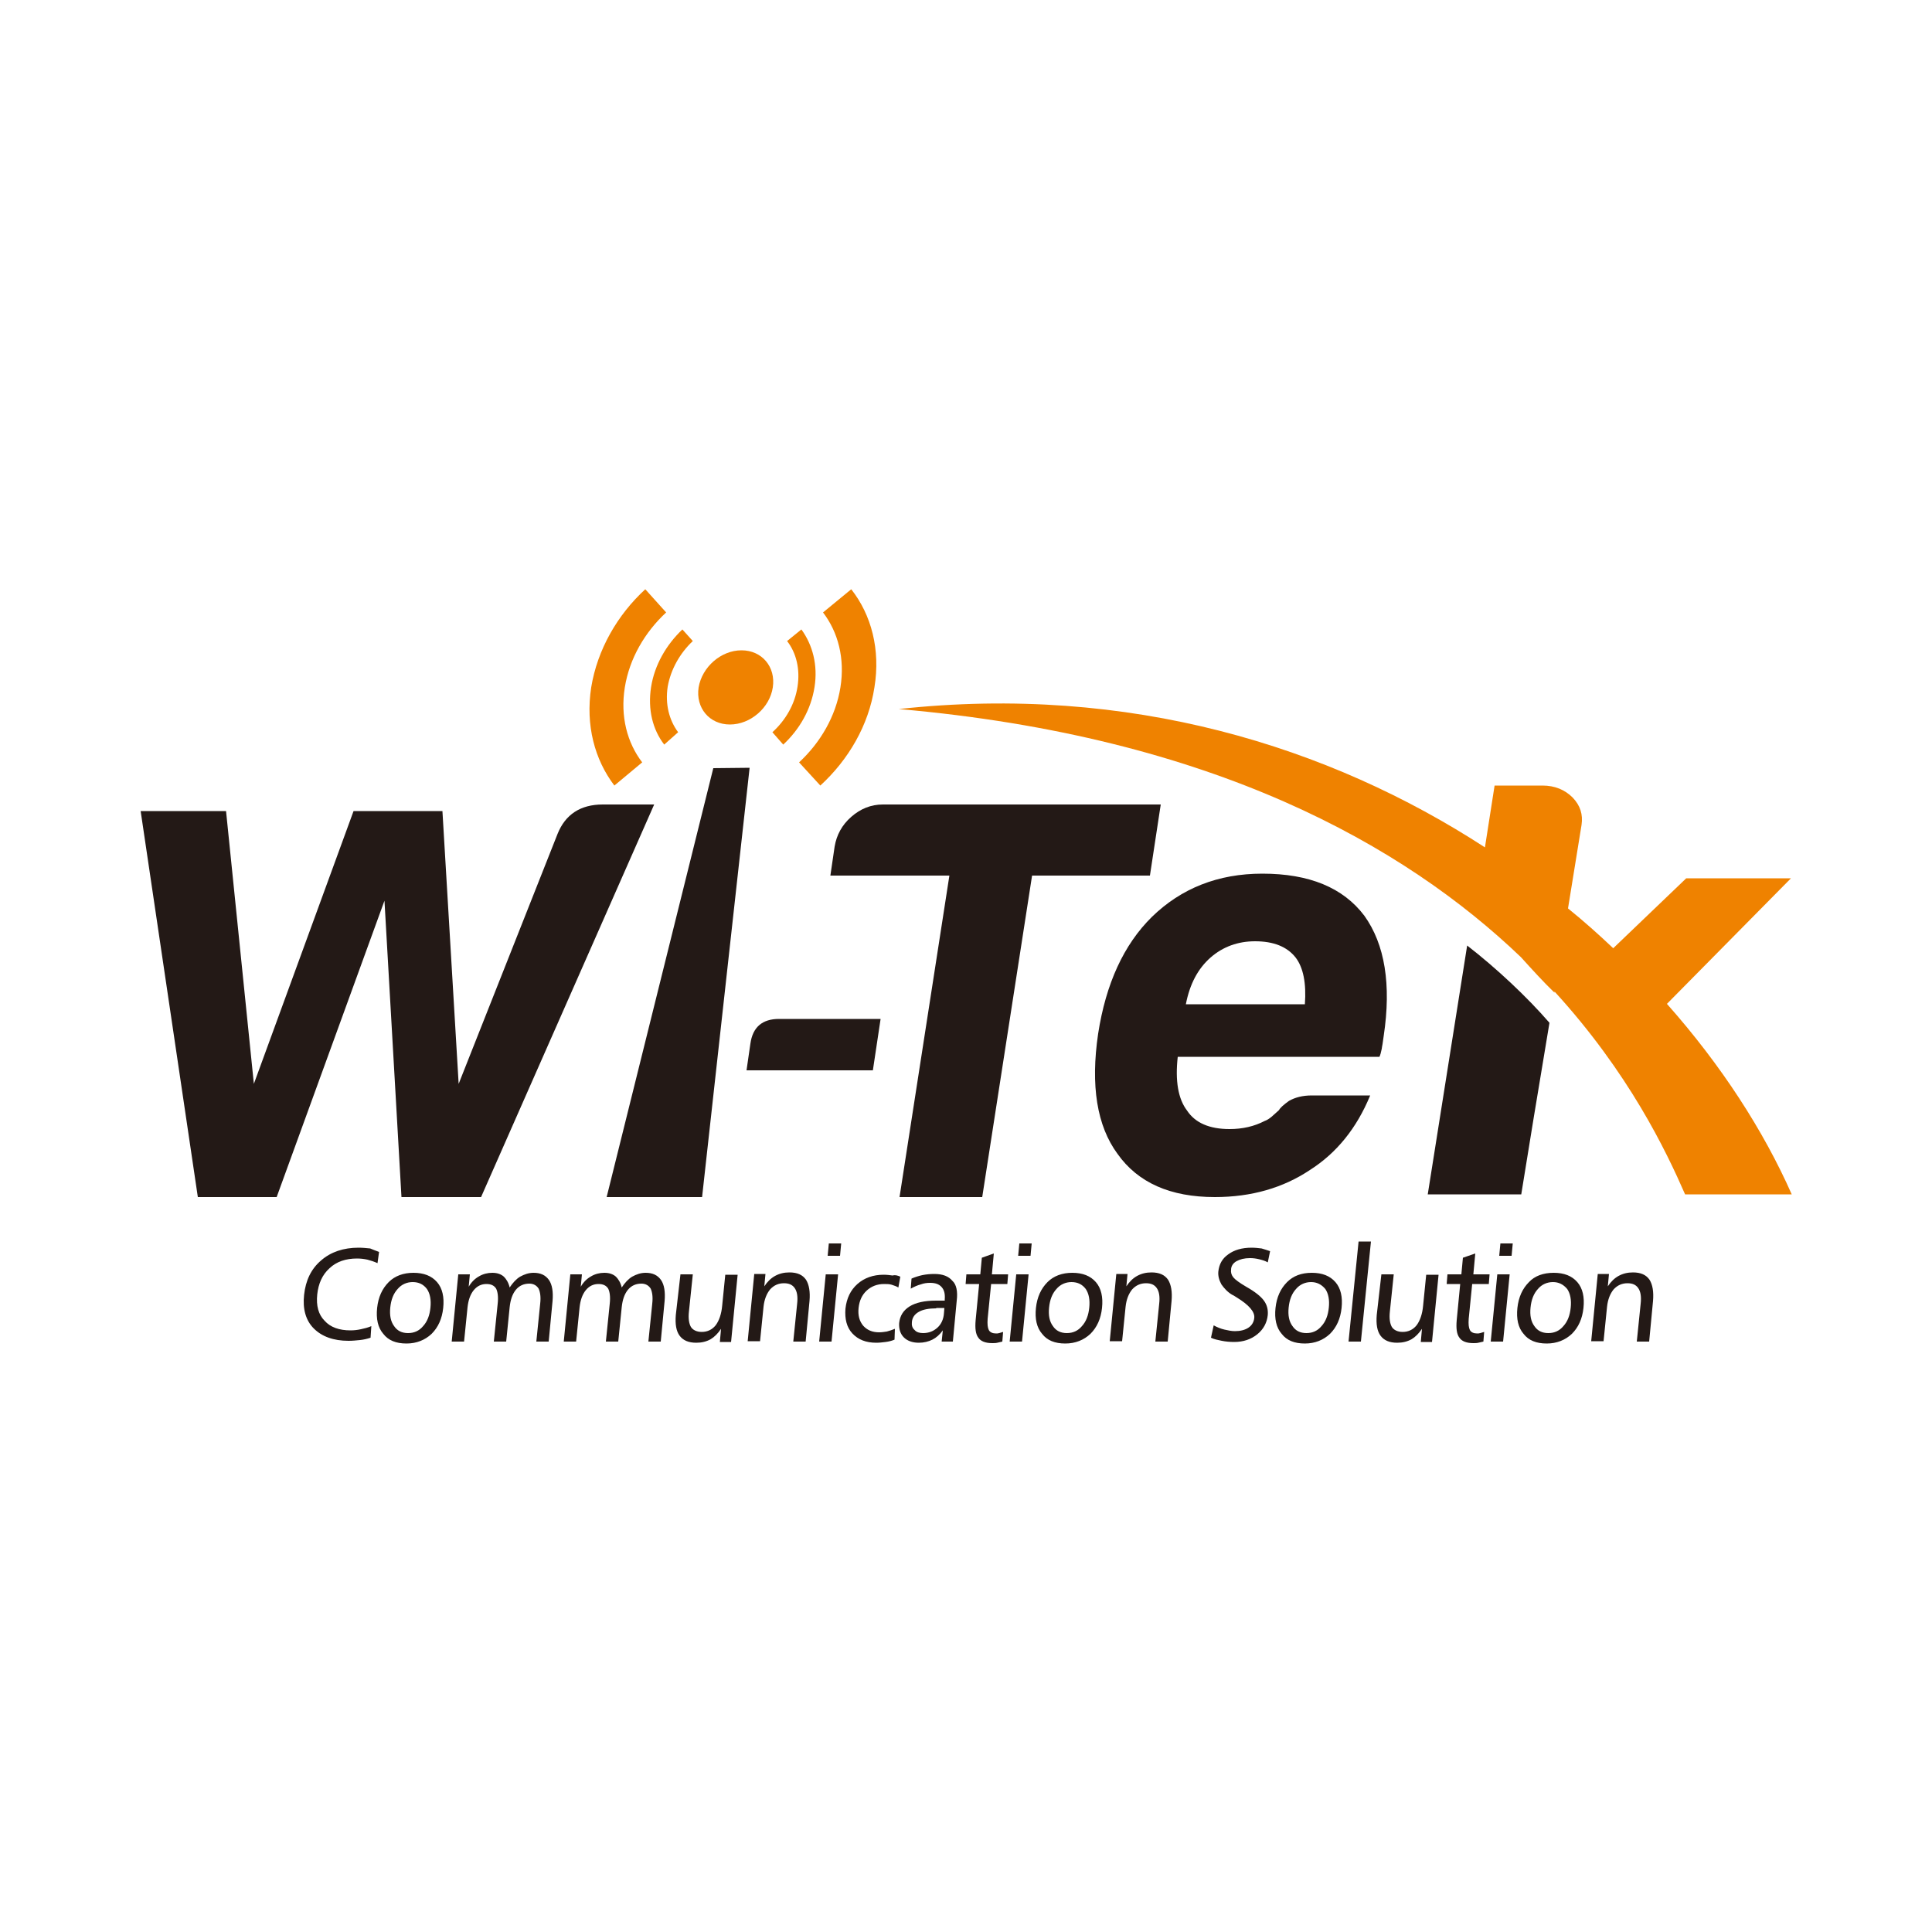
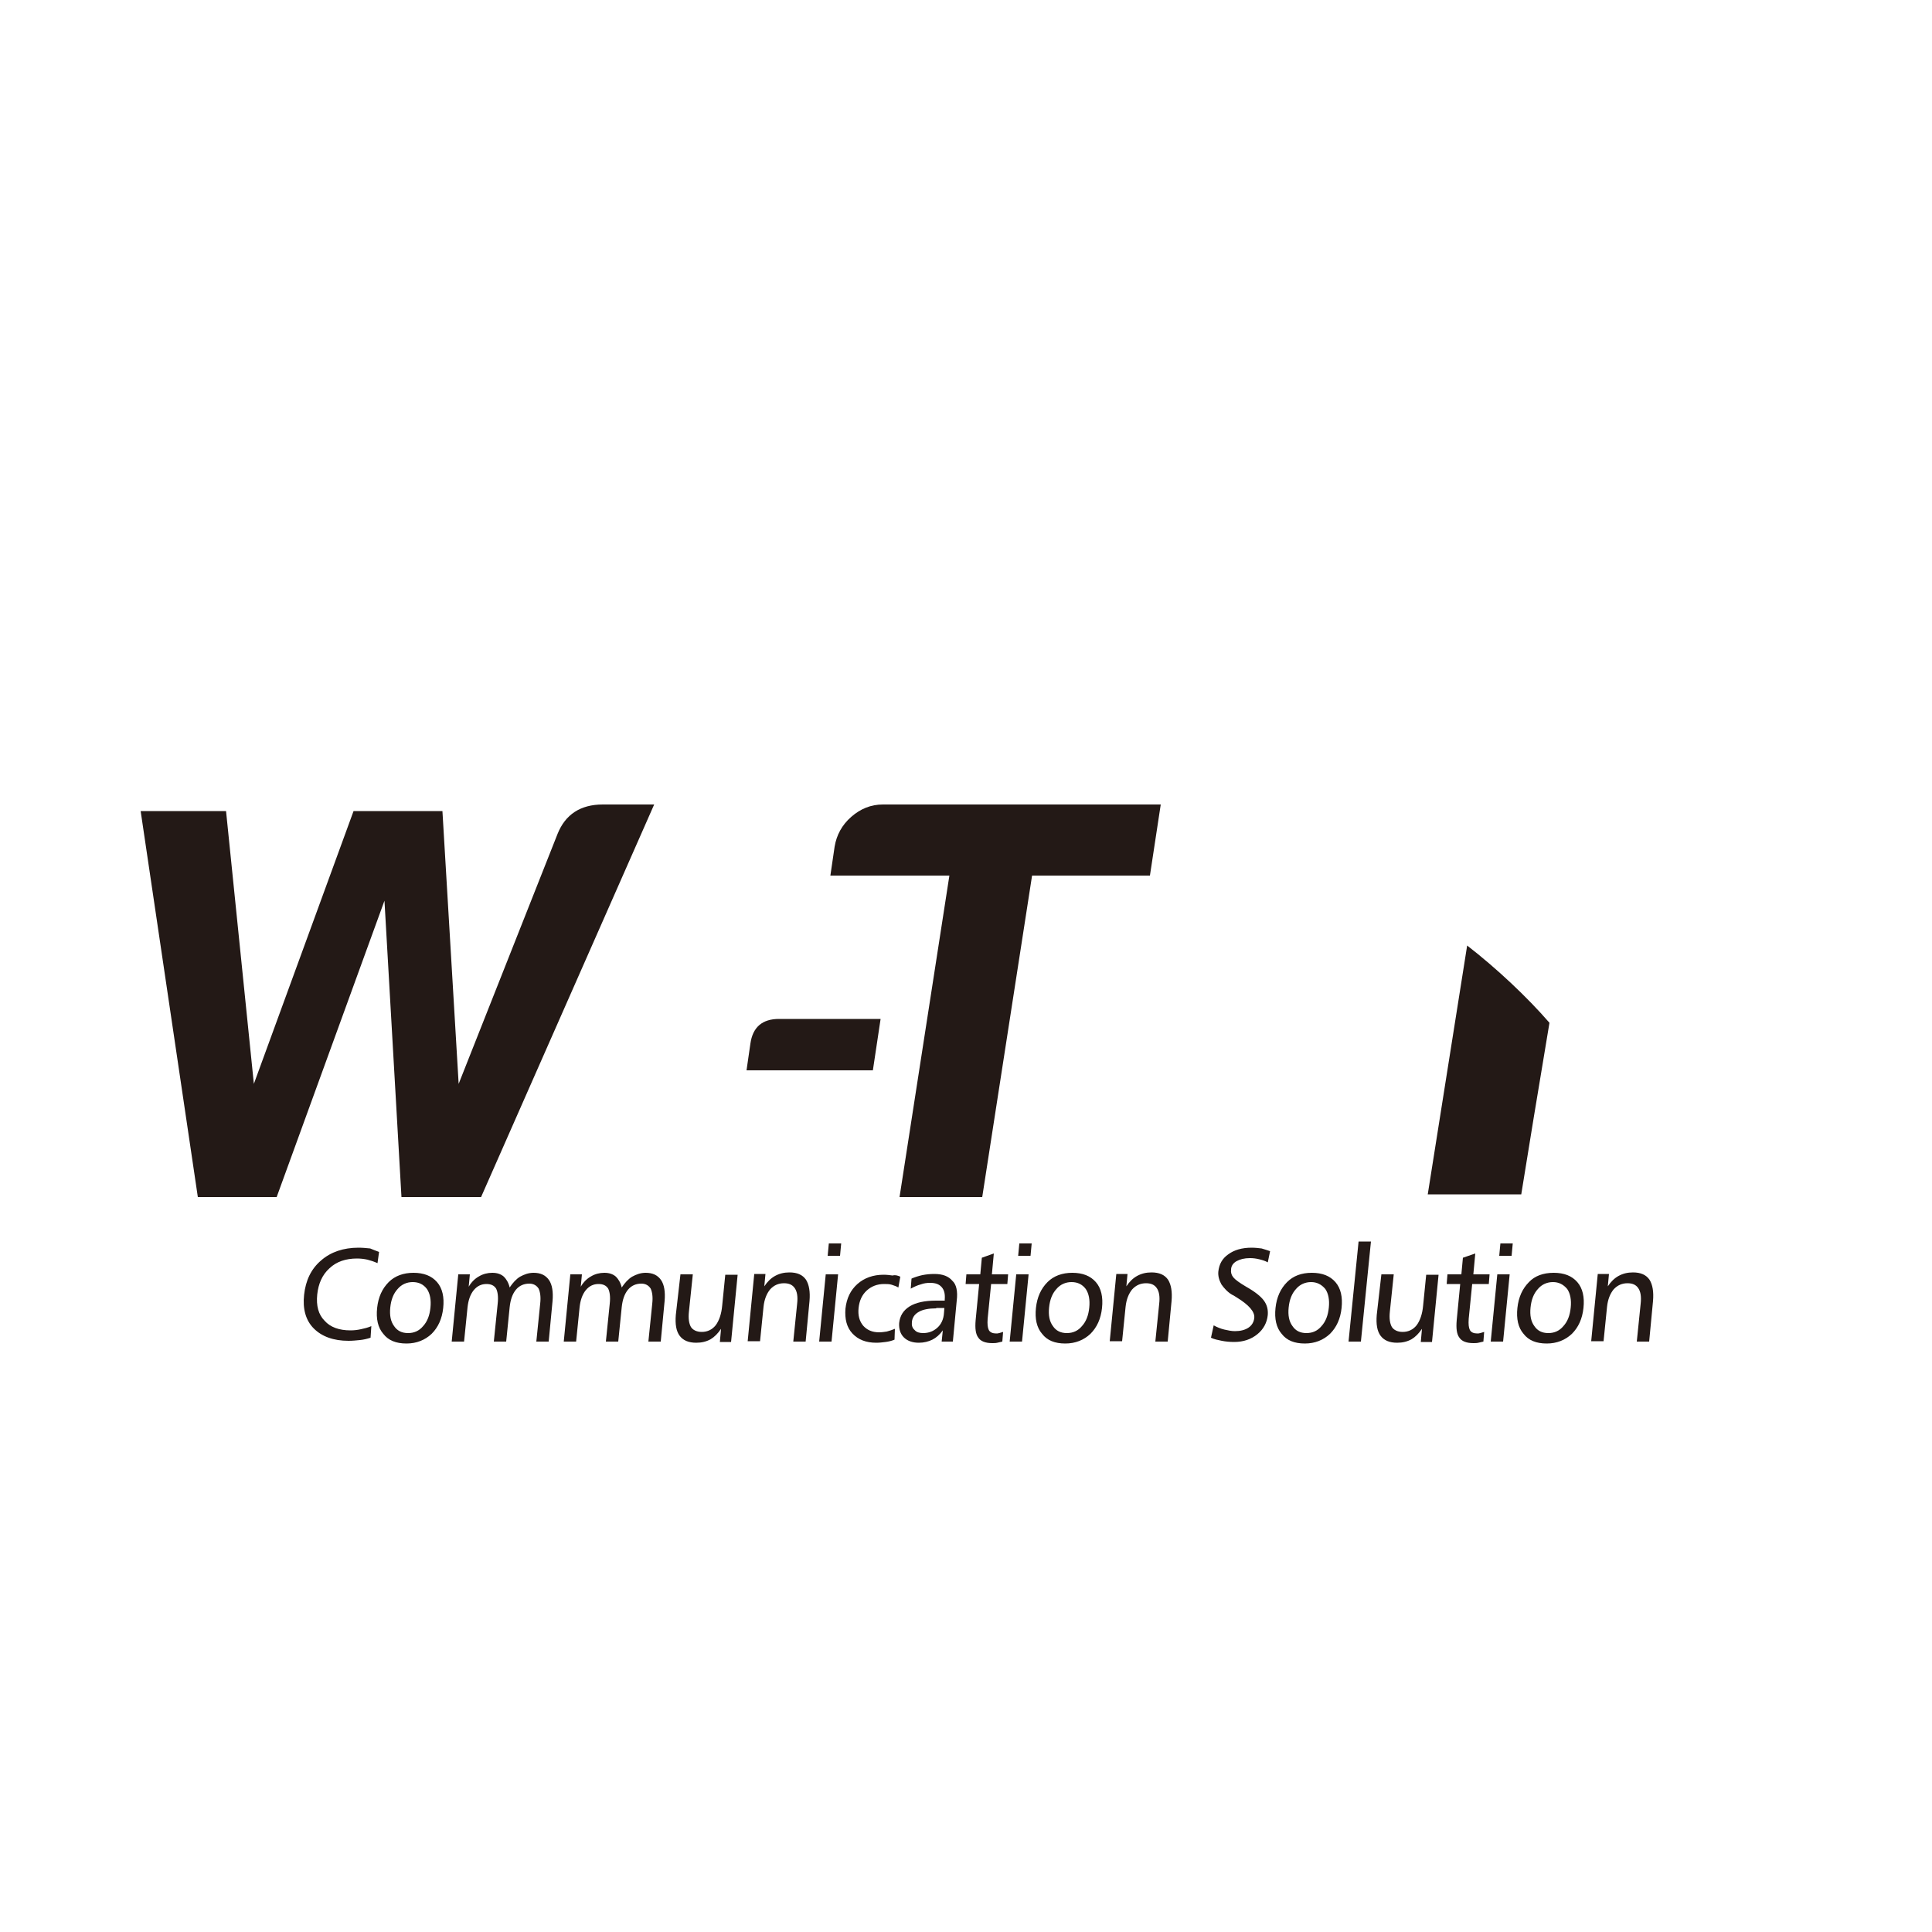
<svg xmlns="http://www.w3.org/2000/svg" version="1.1" id="Layer_1" x="0px" y="0px" viewBox="0 0 500 500" style="enable-background:new 0 0 500 500;" xml:space="preserve">
  <style type="text/css">
	.st0{fill:#231916;}
	.st1{fill-rule:evenodd;clip-rule:evenodd;fill:#EF8200;}
</style>
  <g>
    <path class="st0" d="M51.2,309.8l-14.8-99.9h22.1l7.2,70.6l25.8-70.6h23l4.2,70.6l25.6-64.7c2-5,5.9-7.6,11.7-7.6h13.3l-44.8,101.6   h-20.6l-4.4-76.7l-27.9,76.7H51.2z" />
    <path class="st0" d="M193.2,277l1-6.9c0.6-4.3,3.1-6.4,7.4-6.4h26.3l-2,13.3H193.2z" />
    <path class="st0" d="M232.8,309.8l12.9-83.2h-30.8l1.1-7.5c0.5-3,1.9-5.6,4.3-7.7c2.4-2.1,5.1-3.2,8.2-3.2h71.9l-2.8,18.4h-30.5   l-12.9,83.2H232.8z" />
-     <path class="st0" d="M306.9,259.9h30.8c0.4-5.4-0.4-9.5-2.4-12.1c-2.2-2.8-5.7-4.2-10.5-4.2c-4.4,0-8.3,1.4-11.5,4.2   C310,250.7,307.9,254.7,306.9,259.9 M339.5,283.5h15.1c-3.5,8.5-8.7,14.9-15.6,19.3c-6.9,4.6-15.1,7-24.6,7   c-11.5,0-19.9-3.7-25.2-11.2c-5.3-7.2-7-17.6-5-31.1c2-12.9,6.6-23,13.9-30.2c7.6-7.4,17.1-11.2,28.6-11.2   c12.1,0,20.9,3.6,26.4,10.9c5.3,7.4,7,17.8,5,31.1c-0.1,0.8-0.2,1.5-0.3,2.1c-0.1,0.6-0.2,1-0.2,1.2c-0.2,1-0.4,1.7-0.6,2.1h-52.2   c-0.7,6.2,0.1,10.9,2.4,13.9c2.1,3.2,5.8,4.8,11,4.8c3.4,0,6.4-0.7,9.1-2.1c0.6-0.2,1.2-0.6,1.8-1.1c0.6-0.5,1.2-1.1,1.9-1.7   c0.3-0.6,1.2-1.4,2.6-2.4C335.2,284,337.1,283.5,339.5,283.5z" />
    <path class="st0" d="M396.9,289.4l-3.2,19.7h-24.2l10.2-64.4c7.6,5.9,15.4,13.2,21.3,20L396.9,289.4z" />
-     <path class="st1" d="M463.7,309.1c-7.3-16.5-18.2-33.4-32.3-49.3l32.1-32.5h-27.1l-18.9,18.1c-3.7-3.5-7.6-7-11.7-10.3l3.5-21.6   c0.4-2.7-0.3-5-2.3-7.1c-2-2-4.6-3.1-7.8-3.1h-12.4l-2.5,16c-40.3-26.2-92.1-42.3-151.7-35.8c81.4,7.1,130.9,35.4,161,64.2   c2.9,3.2,5.8,6.4,8.7,9.2l0-0.3c19.3,21.1,28.9,41.3,33.8,52.5H463.7z" />
-     <path class="st1" d="M171.9,192.7c-3-3.9-4.3-9.1-3.4-14.9c0.9-5.7,3.9-10.9,8.1-14.9l2.7,3c-3.3,3.1-5.7,7.3-6.5,11.8   c-0.7,4.6,0.4,8.7,2.7,11.8L171.9,192.7z M159,203.3c-5.1-6.7-7.5-15.6-6-25.4c1.6-9.8,6.8-18.8,14-25.4l5.4,6   c-5.5,5.1-9.5,11.9-10.7,19.4c-1.2,7.5,0.6,14.3,4.5,19.4L159,203.3z M202.7,192.7c4.2-3.9,7.2-9.1,8.1-14.9   c0.9-5.7-0.5-10.9-3.4-14.9l-3.7,3c2.4,3.1,3.4,7.3,2.7,11.8c-0.7,4.6-3.1,8.7-6.5,11.8L202.7,192.7z M212.3,203.3   c7.3-6.7,12.5-15.6,14-25.4c1.6-9.8-0.8-18.8-6-25.4l-7.3,6c3.9,5.1,5.7,11.9,4.5,19.4c-1.2,7.5-5.2,14.3-10.7,19.4L212.3,203.3z    M191.9,168.3c5.3,0,8.9,4.3,8.1,9.6c-0.8,5.3-5.8,9.6-11.1,9.6c-5.3,0-8.9-4.3-8.1-9.6C181.7,172.6,186.6,168.3,191.9,168.3z" />
-     <polygon class="st0" points="157,309.8 184.6,198.8 194,198.7 181.7,309.8  " />
    <path class="st0" d="M427.8,336.7l-1,10.5h-3.2l1-9.8c0.2-1.8,0-3.1-0.6-4c-0.6-0.9-1.5-1.3-2.8-1.3c-1.4,0-2.6,0.5-3.6,1.6   c-0.9,1.1-1.5,2.6-1.7,4.5l-0.9,8.9h-3.2l1.7-17.4h2.9l-0.3,3.2c0.8-1.2,1.7-2.1,2.8-2.7c1.1-0.6,2.3-0.9,3.7-0.9   c2,0,3.4,0.6,4.3,1.9C427.7,332.5,428,334.3,427.8,336.7 M402.1,329.4c2.7,0,4.7,0.8,6.1,2.4c1.4,1.6,1.9,3.9,1.6,6.7   c-0.3,2.8-1.3,5-3,6.7c-1.7,1.6-3.9,2.5-6.5,2.5c-2.7,0-4.7-0.8-6-2.5c-1.4-1.6-1.9-3.9-1.6-6.7c0.3-2.8,1.3-5,3-6.7   C397.2,330.2,399.4,329.4,402.1,329.4z M401.9,331.8c-1.5,0-2.9,0.6-3.9,1.8c-1.1,1.2-1.7,2.8-1.9,4.8c-0.2,2,0.1,3.6,1,4.8   c0.8,1.2,2,1.8,3.6,1.8c1.6,0,2.9-0.6,3.9-1.8c1.1-1.2,1.7-2.8,1.9-4.8c0.2-2-0.1-3.6-0.9-4.8C404.6,332.4,403.4,331.8,401.9,331.8   z M388.3,321.8h3.2l-0.3,3.2H388L388.3,321.8z M387.5,329.8h3.2l-1.7,17.4h-3.2L387.5,329.8z M381.8,324.4l-0.5,5.4h4.2l-0.2,2.5   H381l-0.9,9c-0.1,1.4,0,2.3,0.3,2.9c0.3,0.6,1,0.9,1.9,0.9c0.2,0,0.5,0,0.8-0.1c0.3-0.1,0.6-0.2,1-0.3l-0.2,2.5   c-0.4,0.1-0.9,0.2-1.3,0.3c-0.4,0.1-0.9,0.1-1.3,0.1c-1.8,0-3-0.5-3.6-1.4c-0.7-0.9-0.9-2.4-0.7-4.6l0.9-9.3h-3.5l0.2-2.5h3.6   l0.4-4.3L381.8,324.4z M357.5,329.8h3.2l-1,9.6c-0.2,1.8,0,3.1,0.5,4c0.5,0.8,1.5,1.3,2.8,1.3c1.5,0,2.7-0.6,3.6-1.7   c0.9-1.2,1.5-2.9,1.7-5.1l0.8-8h3.2l-1.7,17.4h-2.9l0.3-3.4c-0.8,1.2-1.7,2.1-2.7,2.7c-1.1,0.6-2.3,0.9-3.7,0.9   c-2,0-3.4-0.6-4.3-1.8c-0.9-1.2-1.2-3-1-5.4L357.5,329.8z M351.6,321.3h3.2l-2.6,25.9H349L351.6,321.3z M339.5,329.4   c2.7,0,4.7,0.8,6.1,2.4c1.4,1.6,1.9,3.9,1.6,6.7c-0.3,2.8-1.3,5-3,6.7c-1.7,1.6-3.9,2.5-6.5,2.5c-2.7,0-4.7-0.8-6-2.5   c-1.4-1.6-1.9-3.9-1.6-6.7c0.3-2.8,1.3-5,3-6.7C334.7,330.2,336.8,329.4,339.5,329.4z M339.3,331.8c-1.5,0-2.9,0.6-3.9,1.8   c-1.1,1.2-1.7,2.8-1.9,4.8c-0.2,2,0.1,3.6,1,4.8c0.8,1.2,2,1.8,3.6,1.8c1.6,0,2.9-0.6,3.9-1.8c1.1-1.2,1.7-2.8,1.9-4.8   c0.2-2-0.1-3.6-0.9-4.8C342,332.4,340.8,331.8,339.3,331.8z M328.7,323.8l-0.6,2.9c-0.7-0.4-1.4-0.6-2.2-0.8   c-0.8-0.2-1.6-0.3-2.4-0.3c-1.5,0-2.6,0.3-3.5,0.8c-0.9,0.5-1.4,1.3-1.4,2.2c-0.1,0.7,0.1,1.4,0.6,2c0.5,0.6,1.6,1.4,3.3,2.4   c2.3,1.3,3.8,2.5,4.6,3.6c0.8,1.1,1.1,2.3,1,3.7c-0.2,2-1.1,3.7-2.7,5c-1.6,1.3-3.6,2-6,2c-1.1,0-2.2-0.1-3.2-0.3   c-1-0.2-2-0.4-2.8-0.8l0.7-3.2c0.9,0.5,1.9,0.9,2.8,1.1c0.9,0.2,1.8,0.4,2.7,0.4c1.4,0,2.6-0.3,3.5-0.9c0.9-0.6,1.4-1.5,1.5-2.5   c0.2-1.6-1.4-3.4-4.5-5.3c-0.5-0.3-0.9-0.6-1.2-0.7c-1.2-0.7-2.1-1.7-2.8-2.7c-0.6-1.1-0.9-2.2-0.8-3.3c0.2-1.9,1-3.4,2.6-4.5   c1.5-1.1,3.5-1.7,6-1.7c0.9,0,1.8,0.1,2.6,0.2C327.1,323.3,327.9,323.5,328.7,323.8z M303.2,336.7l-1,10.5h-3.2l1-9.8   c0.2-1.8,0-3.1-0.6-4c-0.6-0.9-1.5-1.3-2.8-1.3c-1.4,0-2.6,0.5-3.6,1.6c-0.9,1.1-1.5,2.6-1.7,4.5l-0.9,8.9h-3.2l1.7-17.4h2.9   l-0.3,3.2c0.8-1.2,1.7-2.1,2.8-2.7c1.1-0.6,2.3-0.9,3.7-0.9c2,0,3.4,0.6,4.3,1.9C303.1,332.5,303.4,334.3,303.2,336.7z    M277.5,329.4c2.7,0,4.7,0.8,6.1,2.4c1.4,1.6,1.9,3.9,1.6,6.7c-0.3,2.8-1.3,5-3,6.7c-1.7,1.6-3.9,2.5-6.5,2.5c-2.7,0-4.7-0.8-6-2.5   c-1.4-1.6-1.9-3.9-1.6-6.7c0.3-2.8,1.3-5,3-6.7C272.7,330.2,274.9,329.4,277.5,329.4z M277.3,331.8c-1.5,0-2.9,0.6-3.9,1.8   c-1.1,1.2-1.7,2.8-1.9,4.8c-0.2,2,0.1,3.6,1,4.8c0.8,1.2,2,1.8,3.6,1.8c1.6,0,2.9-0.6,3.9-1.8c1.1-1.2,1.7-2.8,1.9-4.8   c0.2-2-0.1-3.6-0.9-4.8C280.1,332.4,278.9,331.8,277.3,331.8z M263.8,321.8h3.2l-0.3,3.2h-3.2L263.8,321.8z M263,329.8h3.2   l-1.7,17.4h-3.2L263,329.8z M257.2,324.4l-0.5,5.4h4.2l-0.2,2.5h-4.2l-0.9,9c-0.1,1.4,0,2.3,0.3,2.9c0.3,0.6,1,0.9,1.9,0.9   c0.2,0,0.5,0,0.8-0.1c0.3-0.1,0.6-0.2,1-0.3l-0.2,2.5c-0.4,0.1-0.9,0.2-1.3,0.3c-0.4,0.1-0.9,0.1-1.3,0.1c-1.8,0-3-0.5-3.6-1.4   c-0.7-0.9-0.9-2.4-0.7-4.6l0.9-9.3h-3.5l0.2-2.5h3.6l0.4-4.3L257.2,324.4z M247.6,336.6l-1,10.6h-2.9l0.3-2.9   c-0.8,1.1-1.7,1.9-2.7,2.4c-1,0.5-2.2,0.8-3.5,0.8c-1.7,0-3-0.5-3.9-1.4c-0.9-0.9-1.3-2.2-1.2-3.7c0.2-1.9,1.1-3.3,2.7-4.3   c1.6-1,3.9-1.5,6.8-1.5h2.3l0-0.3c0.1-1.4-0.1-2.4-0.8-3.2c-0.7-0.8-1.7-1.1-3-1.1c-0.8,0-1.6,0.1-2.4,0.4   c-0.8,0.2-1.7,0.6-2.6,1.1l0.2-2.6c0.9-0.4,1.9-0.7,2.8-0.9c1-0.2,2-0.3,3.1-0.3c2.2,0,3.7,0.6,4.7,1.8   C247.5,332.4,247.9,334.2,247.6,336.6z M242.3,338.6c-1.9,0-3.5,0.3-4.5,0.9c-1.1,0.6-1.7,1.5-1.8,2.6c-0.1,0.9,0.1,1.6,0.7,2.1   c0.5,0.6,1.3,0.8,2.2,0.8c1.5,0,2.7-0.5,3.7-1.4c1-0.9,1.6-2.2,1.7-3.8l0.1-1.3H242.3z M233,330.4l-0.5,2.8   c-0.5-0.3-1.1-0.5-1.7-0.7c-0.6-0.2-1.3-0.2-2-0.2c-1.8,0-3.3,0.6-4.5,1.7c-1.2,1.1-1.9,2.6-2.1,4.5c-0.2,1.9,0.2,3.4,1.2,4.6   c1,1.1,2.3,1.7,4.1,1.7c0.7,0,1.3-0.1,2-0.2c0.7-0.2,1.4-0.4,2.1-0.7l-0.1,2.8c-0.7,0.3-1.5,0.5-2.3,0.6c-0.8,0.1-1.6,0.2-2.4,0.2   c-2.7,0-4.7-0.8-6.2-2.4c-1.5-1.6-2-3.8-1.8-6.4c0.3-2.7,1.3-4.8,3.1-6.4c1.8-1.6,4.1-2.4,6.8-2.4c0.8,0,1.6,0.1,2.3,0.2   C231.7,329.9,232.3,330.1,233,330.4z M214.5,321.8h3.2l-0.3,3.2h-3.2L214.5,321.8z M213.7,329.8h3.2l-1.7,17.4H212L213.7,329.8z    M209.5,336.7l-1,10.5h-3.2l1-9.8c0.2-1.8,0-3.1-0.6-4c-0.6-0.9-1.5-1.3-2.8-1.3c-1.4,0-2.6,0.5-3.6,1.6c-0.9,1.1-1.5,2.6-1.7,4.5   l-0.9,8.9h-3.2l1.7-17.4h2.9l-0.3,3.2c0.8-1.2,1.7-2.1,2.8-2.7c1.1-0.6,2.3-0.9,3.7-0.9c2,0,3.4,0.6,4.3,1.9   C209.4,332.5,209.7,334.3,209.5,336.7z M176.1,329.8h3.2l-1,9.6c-0.2,1.8,0,3.1,0.5,4c0.5,0.8,1.5,1.3,2.8,1.3   c1.5,0,2.7-0.6,3.6-1.7c0.9-1.2,1.5-2.9,1.7-5.1l0.8-8h3.2l-1.7,17.4h-2.9l0.3-3.4c-0.8,1.2-1.7,2.1-2.7,2.7   c-1.1,0.6-2.3,0.9-3.7,0.9c-2,0-3.4-0.6-4.3-1.8c-0.9-1.2-1.2-3-1-5.4L176.1,329.8z M160.9,333.2c0.8-1.2,1.7-2.2,2.7-2.8   c1.1-0.6,2.2-1,3.5-1c1.8,0,3.1,0.6,4,1.9c0.8,1.2,1.1,3,0.9,5.4l-1,10.5h-3.2l1-9.8c0.2-1.8,0-3-0.4-3.9c-0.5-0.8-1.3-1.3-2.4-1.3   c-1.4,0-2.6,0.5-3.5,1.6c-0.9,1.1-1.4,2.6-1.6,4.5l-0.9,8.9h-3.2l1-9.8c0.2-1.8,0-3.1-0.4-3.9c-0.5-0.8-1.3-1.2-2.5-1.2   c-1.3,0-2.4,0.5-3.3,1.6c-0.9,1.1-1.4,2.6-1.6,4.4l-0.9,8.9h-3.2l1.7-17.4h3l-0.3,3.2c0.7-1.2,1.6-2.1,2.7-2.7   c1-0.6,2.2-0.9,3.4-0.9c1.2,0,2.2,0.3,3,1C160,331,160.6,331.9,160.9,333.2z M131.9,333.2c0.8-1.2,1.7-2.2,2.7-2.8   c1.1-0.6,2.2-1,3.5-1c1.8,0,3.1,0.6,4,1.9c0.8,1.2,1.1,3,0.9,5.4l-1,10.5h-3.2l1-9.8c0.2-1.8,0-3-0.4-3.9c-0.5-0.8-1.3-1.3-2.4-1.3   c-1.4,0-2.6,0.5-3.5,1.6c-0.9,1.1-1.4,2.6-1.6,4.5l-0.9,8.9h-3.2l1-9.8c0.2-1.8,0-3.1-0.4-3.9c-0.5-0.8-1.3-1.2-2.5-1.2   c-1.3,0-2.4,0.5-3.3,1.6c-0.9,1.1-1.4,2.6-1.6,4.4l-0.9,8.9h-3.2l1.7-17.4h3l-0.3,3.2c0.7-1.2,1.6-2.1,2.7-2.7   c1-0.6,2.2-0.9,3.4-0.9c1.2,0,2.2,0.3,3,1C131,331,131.6,331.9,131.9,333.2z M107,329.4c2.7,0,4.7,0.8,6.1,2.4   c1.4,1.6,1.9,3.9,1.6,6.7c-0.3,2.8-1.3,5-3,6.7c-1.7,1.6-3.9,2.5-6.5,2.5c-2.7,0-4.7-0.8-6-2.5c-1.4-1.6-1.9-3.9-1.6-6.7   c0.3-2.8,1.3-5,3-6.7C102.2,330.2,104.4,329.4,107,329.4z M106.8,331.8c-1.5,0-2.9,0.6-3.9,1.8c-1.1,1.2-1.7,2.8-1.9,4.8   c-0.2,2,0.1,3.6,1,4.8c0.8,1.2,2,1.8,3.6,1.8c1.6,0,2.9-0.6,3.9-1.8c1.1-1.2,1.7-2.8,1.9-4.8c0.2-2-0.1-3.6-0.9-4.8   C109.6,332.4,108.4,331.8,106.8,331.8z M98.1,324l-0.4,2.9c-0.9-0.4-1.8-0.7-2.6-0.9c-0.9-0.2-1.8-0.3-2.7-0.3   c-2.9,0-5.3,0.8-7.1,2.5c-1.9,1.7-2.9,4-3.2,6.8c-0.3,2.9,0.3,5.2,1.9,6.8c1.5,1.7,3.8,2.5,6.7,2.5c0.9,0,1.8-0.1,2.7-0.3   c0.9-0.2,1.8-0.4,2.7-0.8l-0.2,3c-0.9,0.3-1.8,0.5-2.7,0.6c-1,0.1-2,0.2-3,0.2c-3.9,0-6.9-1.1-9-3.2c-2.1-2.1-2.9-5.1-2.5-8.7   c0.4-3.7,1.8-6.7,4.4-8.9c2.5-2.2,5.8-3.3,9.7-3.3c1,0,2,0.1,3,0.2C96.5,323.4,97.3,323.7,98.1,324z" />
  </g>
</svg>